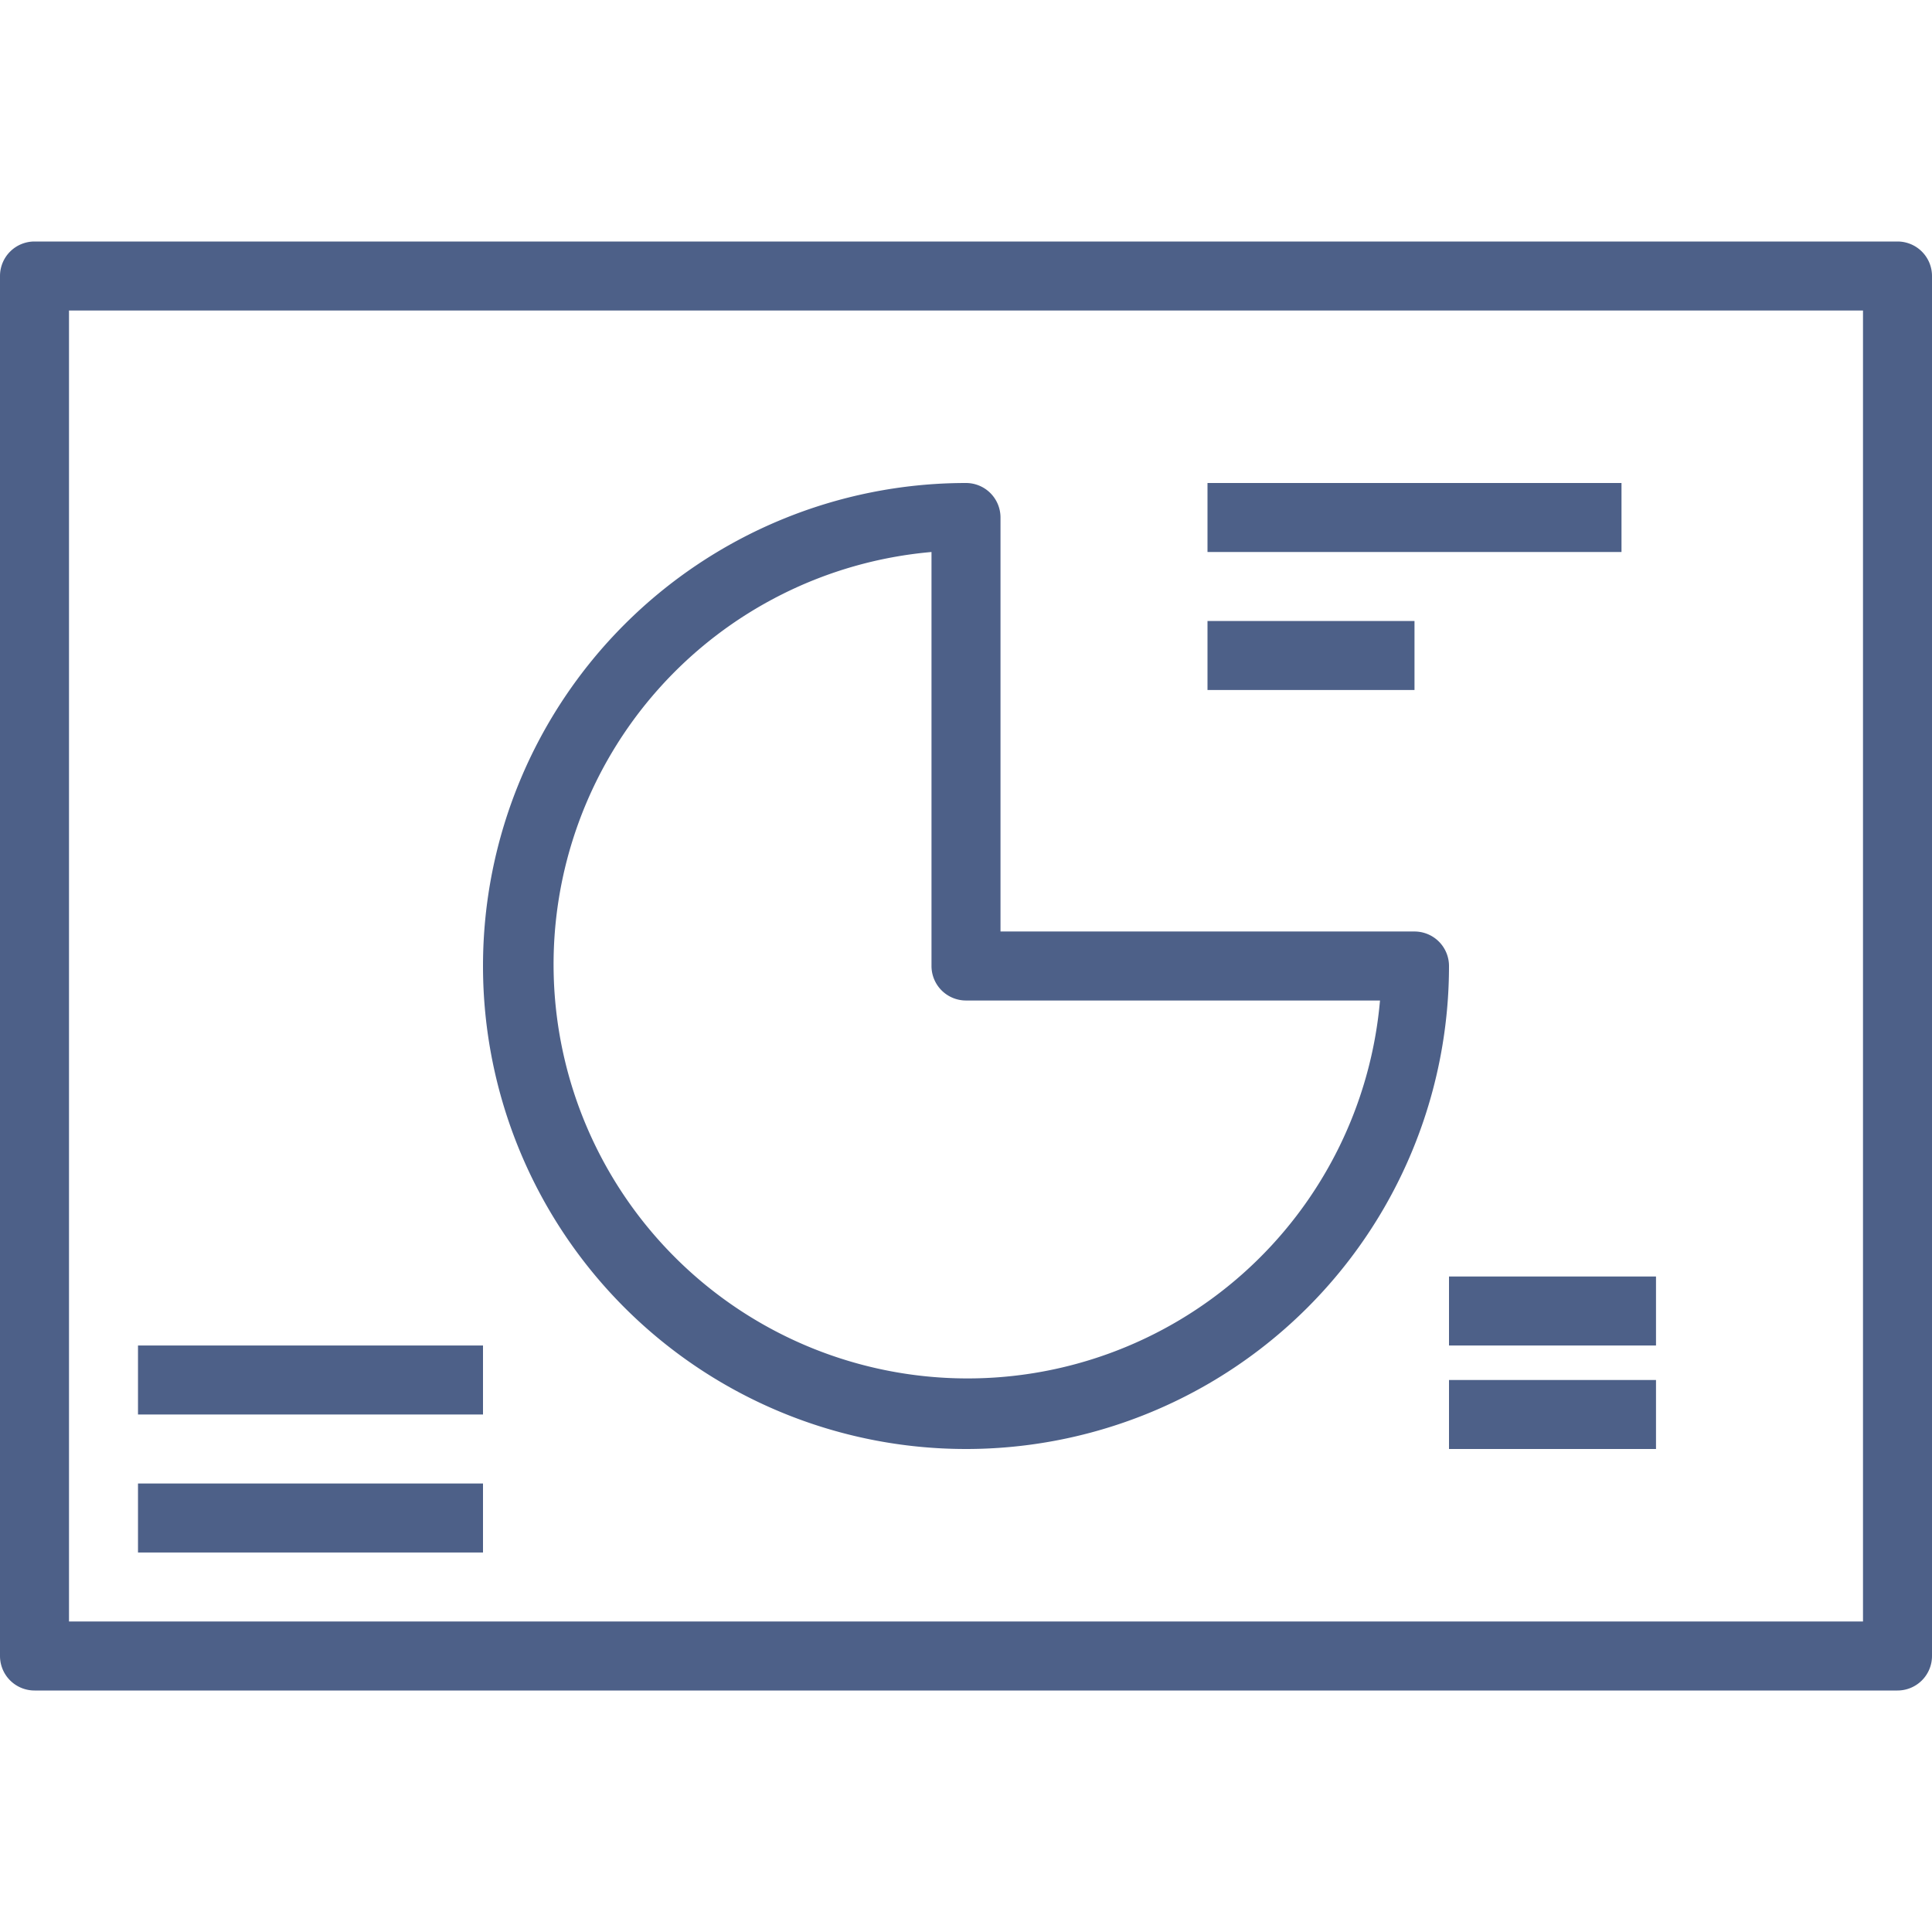
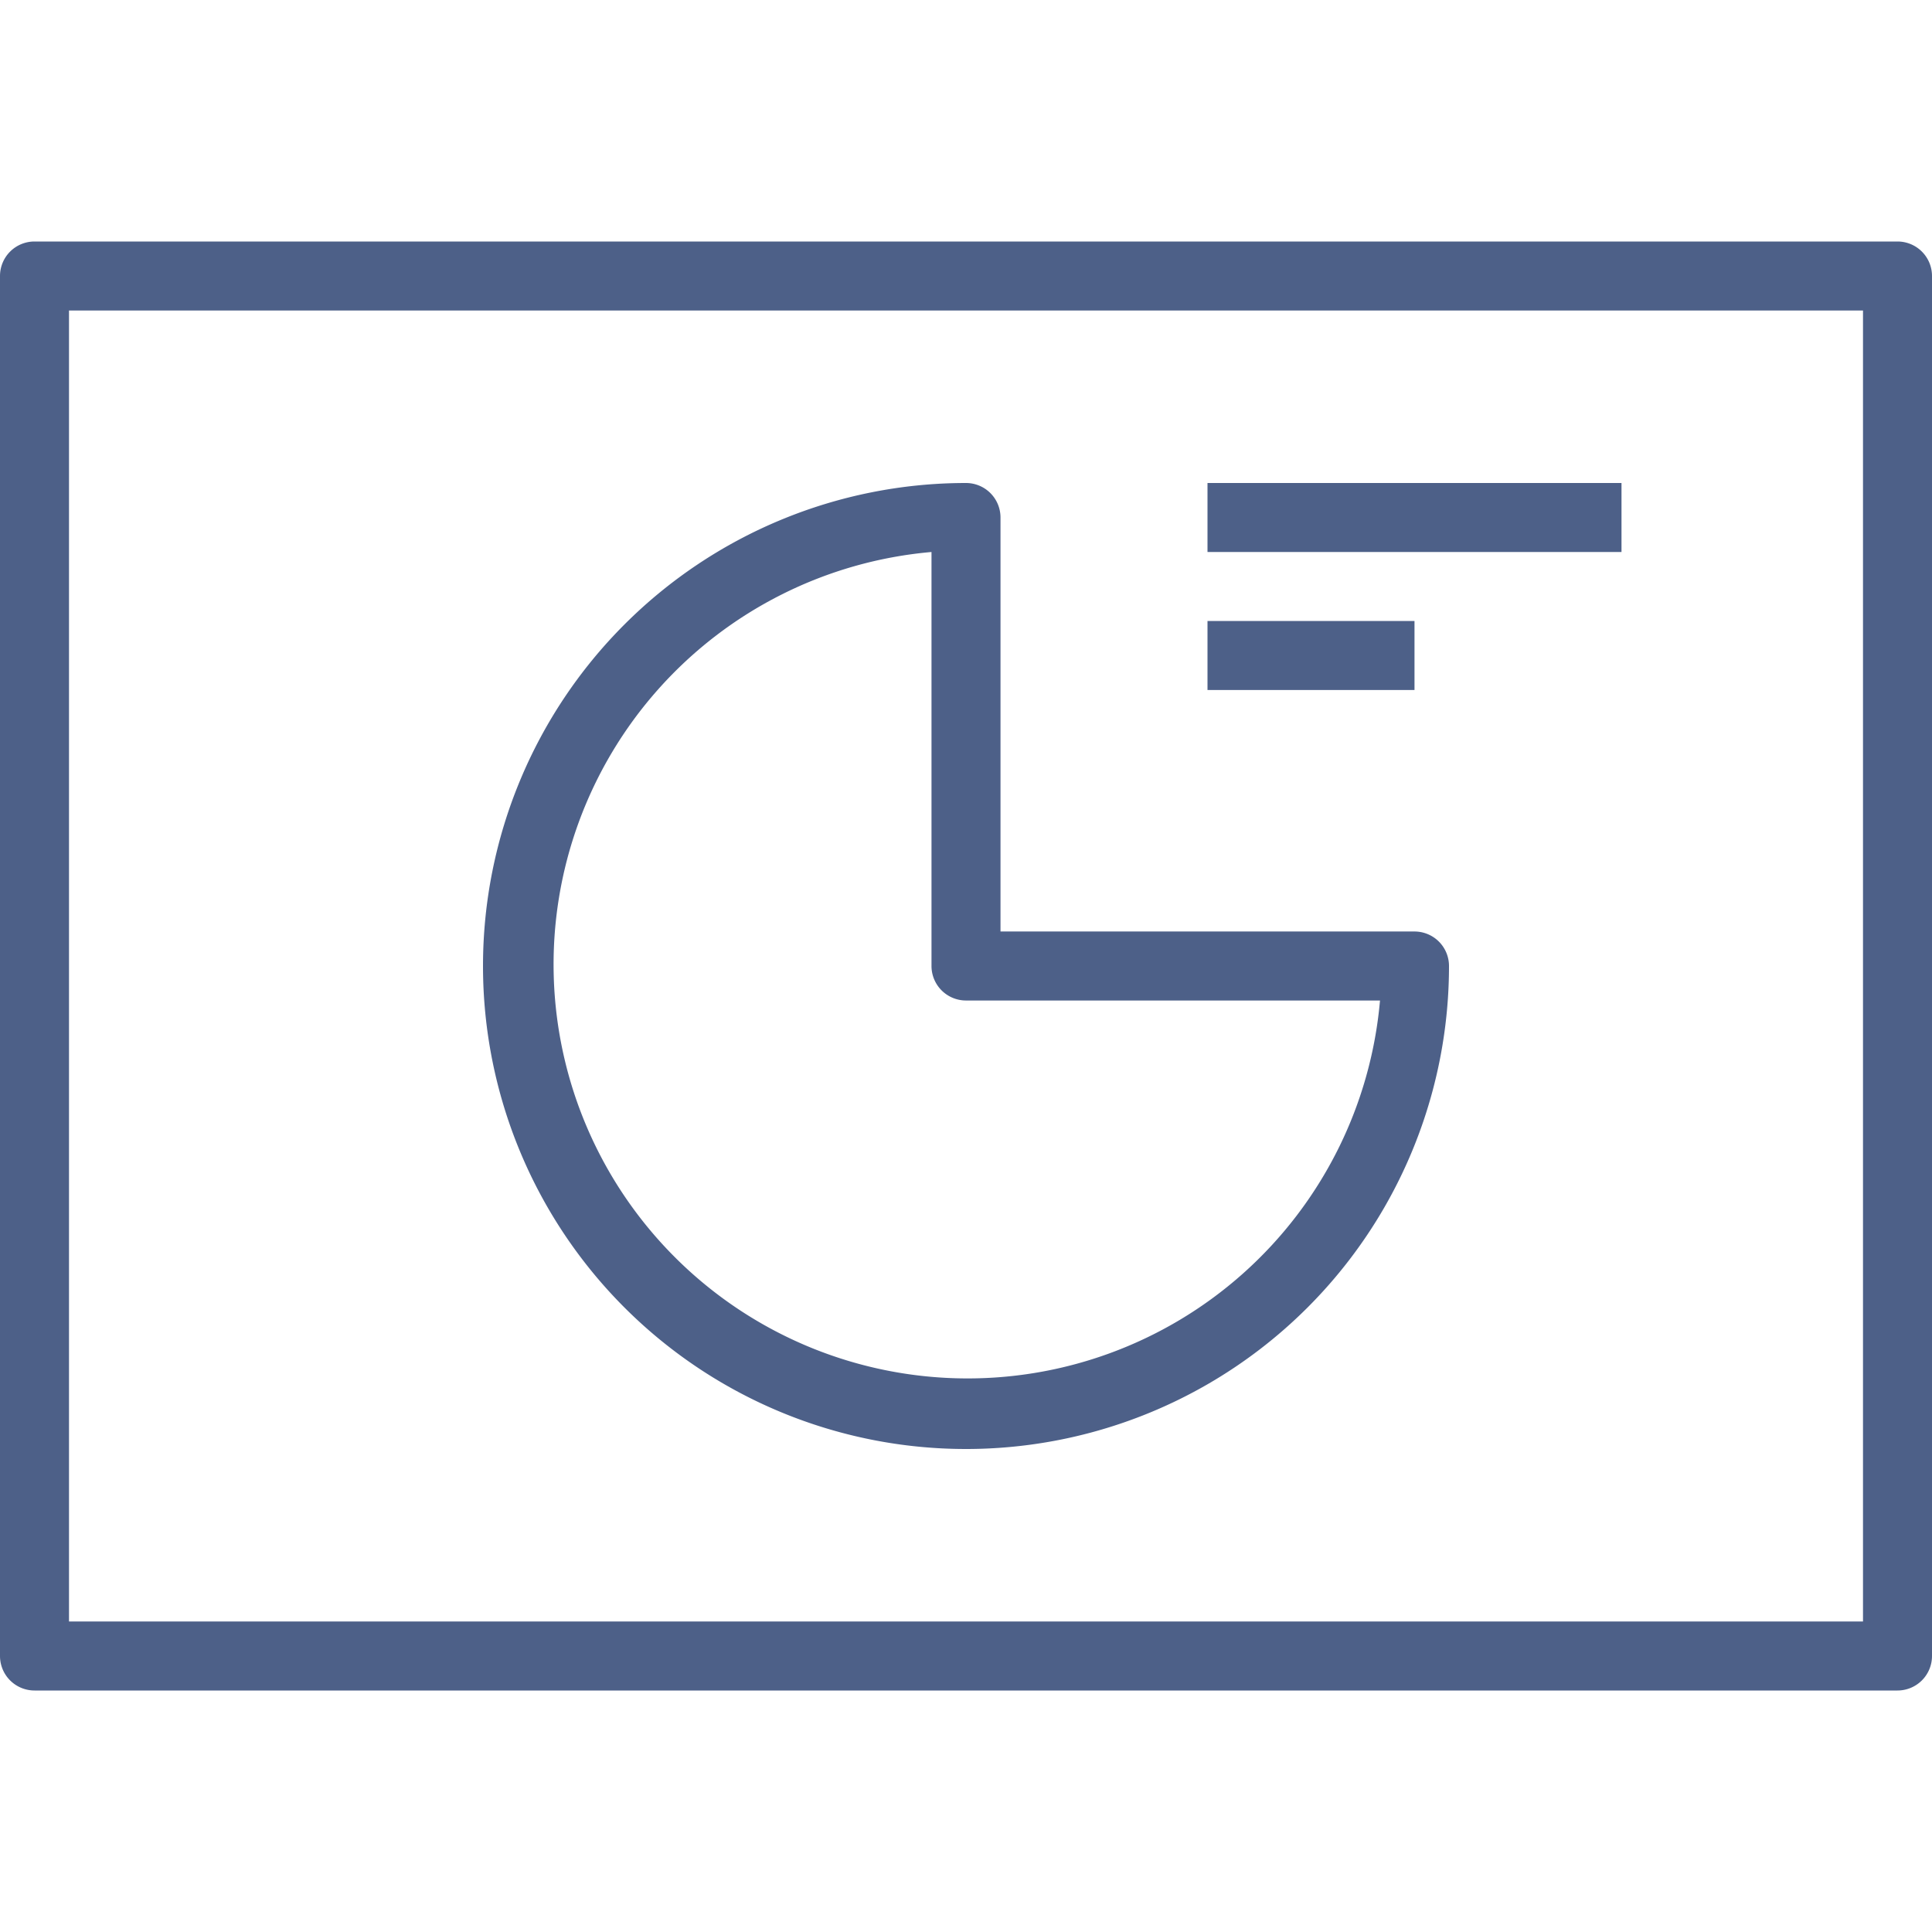
<svg xmlns="http://www.w3.org/2000/svg" id="Layer_1" data-name="Layer 1" viewBox="0 0 56 56">
  <defs>
    <style>.cls-1{fill:#4d6088;}</style>
  </defs>
  <title>Artboard 16</title>
  <path class="cls-1" d="M55,7H1A1,1,0,0,0,0,8V48a1,1,0,0,0,1,1H55a1,1,0,0,0,1-1V8A1,1,0,0,0,55,7ZM54,47H2V9H54Z" />
  <rect class="cls-1" x="35" y="14" width="12" height="2" />
-   <rect class="cls-1" x="4" y="39" width="10" height="2" />
-   <rect class="cls-1" x="42" y="37" width="6" height="2" />
-   <rect class="cls-1" x="42" y="40" width="6" height="2" />
-   <rect class="cls-1" x="4" y="43" width="10" height="2" />
  <rect class="cls-1" x="35" y="18" width="6" height="2" />
  <path class="cls-1" d="M28,42a14,14,0,0,1,0-28,1,1,0,0,1,1,1V27H41a1,1,0,0,1,1,1A14,14,0,0,1,28,42ZM27,16A12,12,0,1,0,40,29H28a1,1,0,0,1-1-1Z" />
</svg>